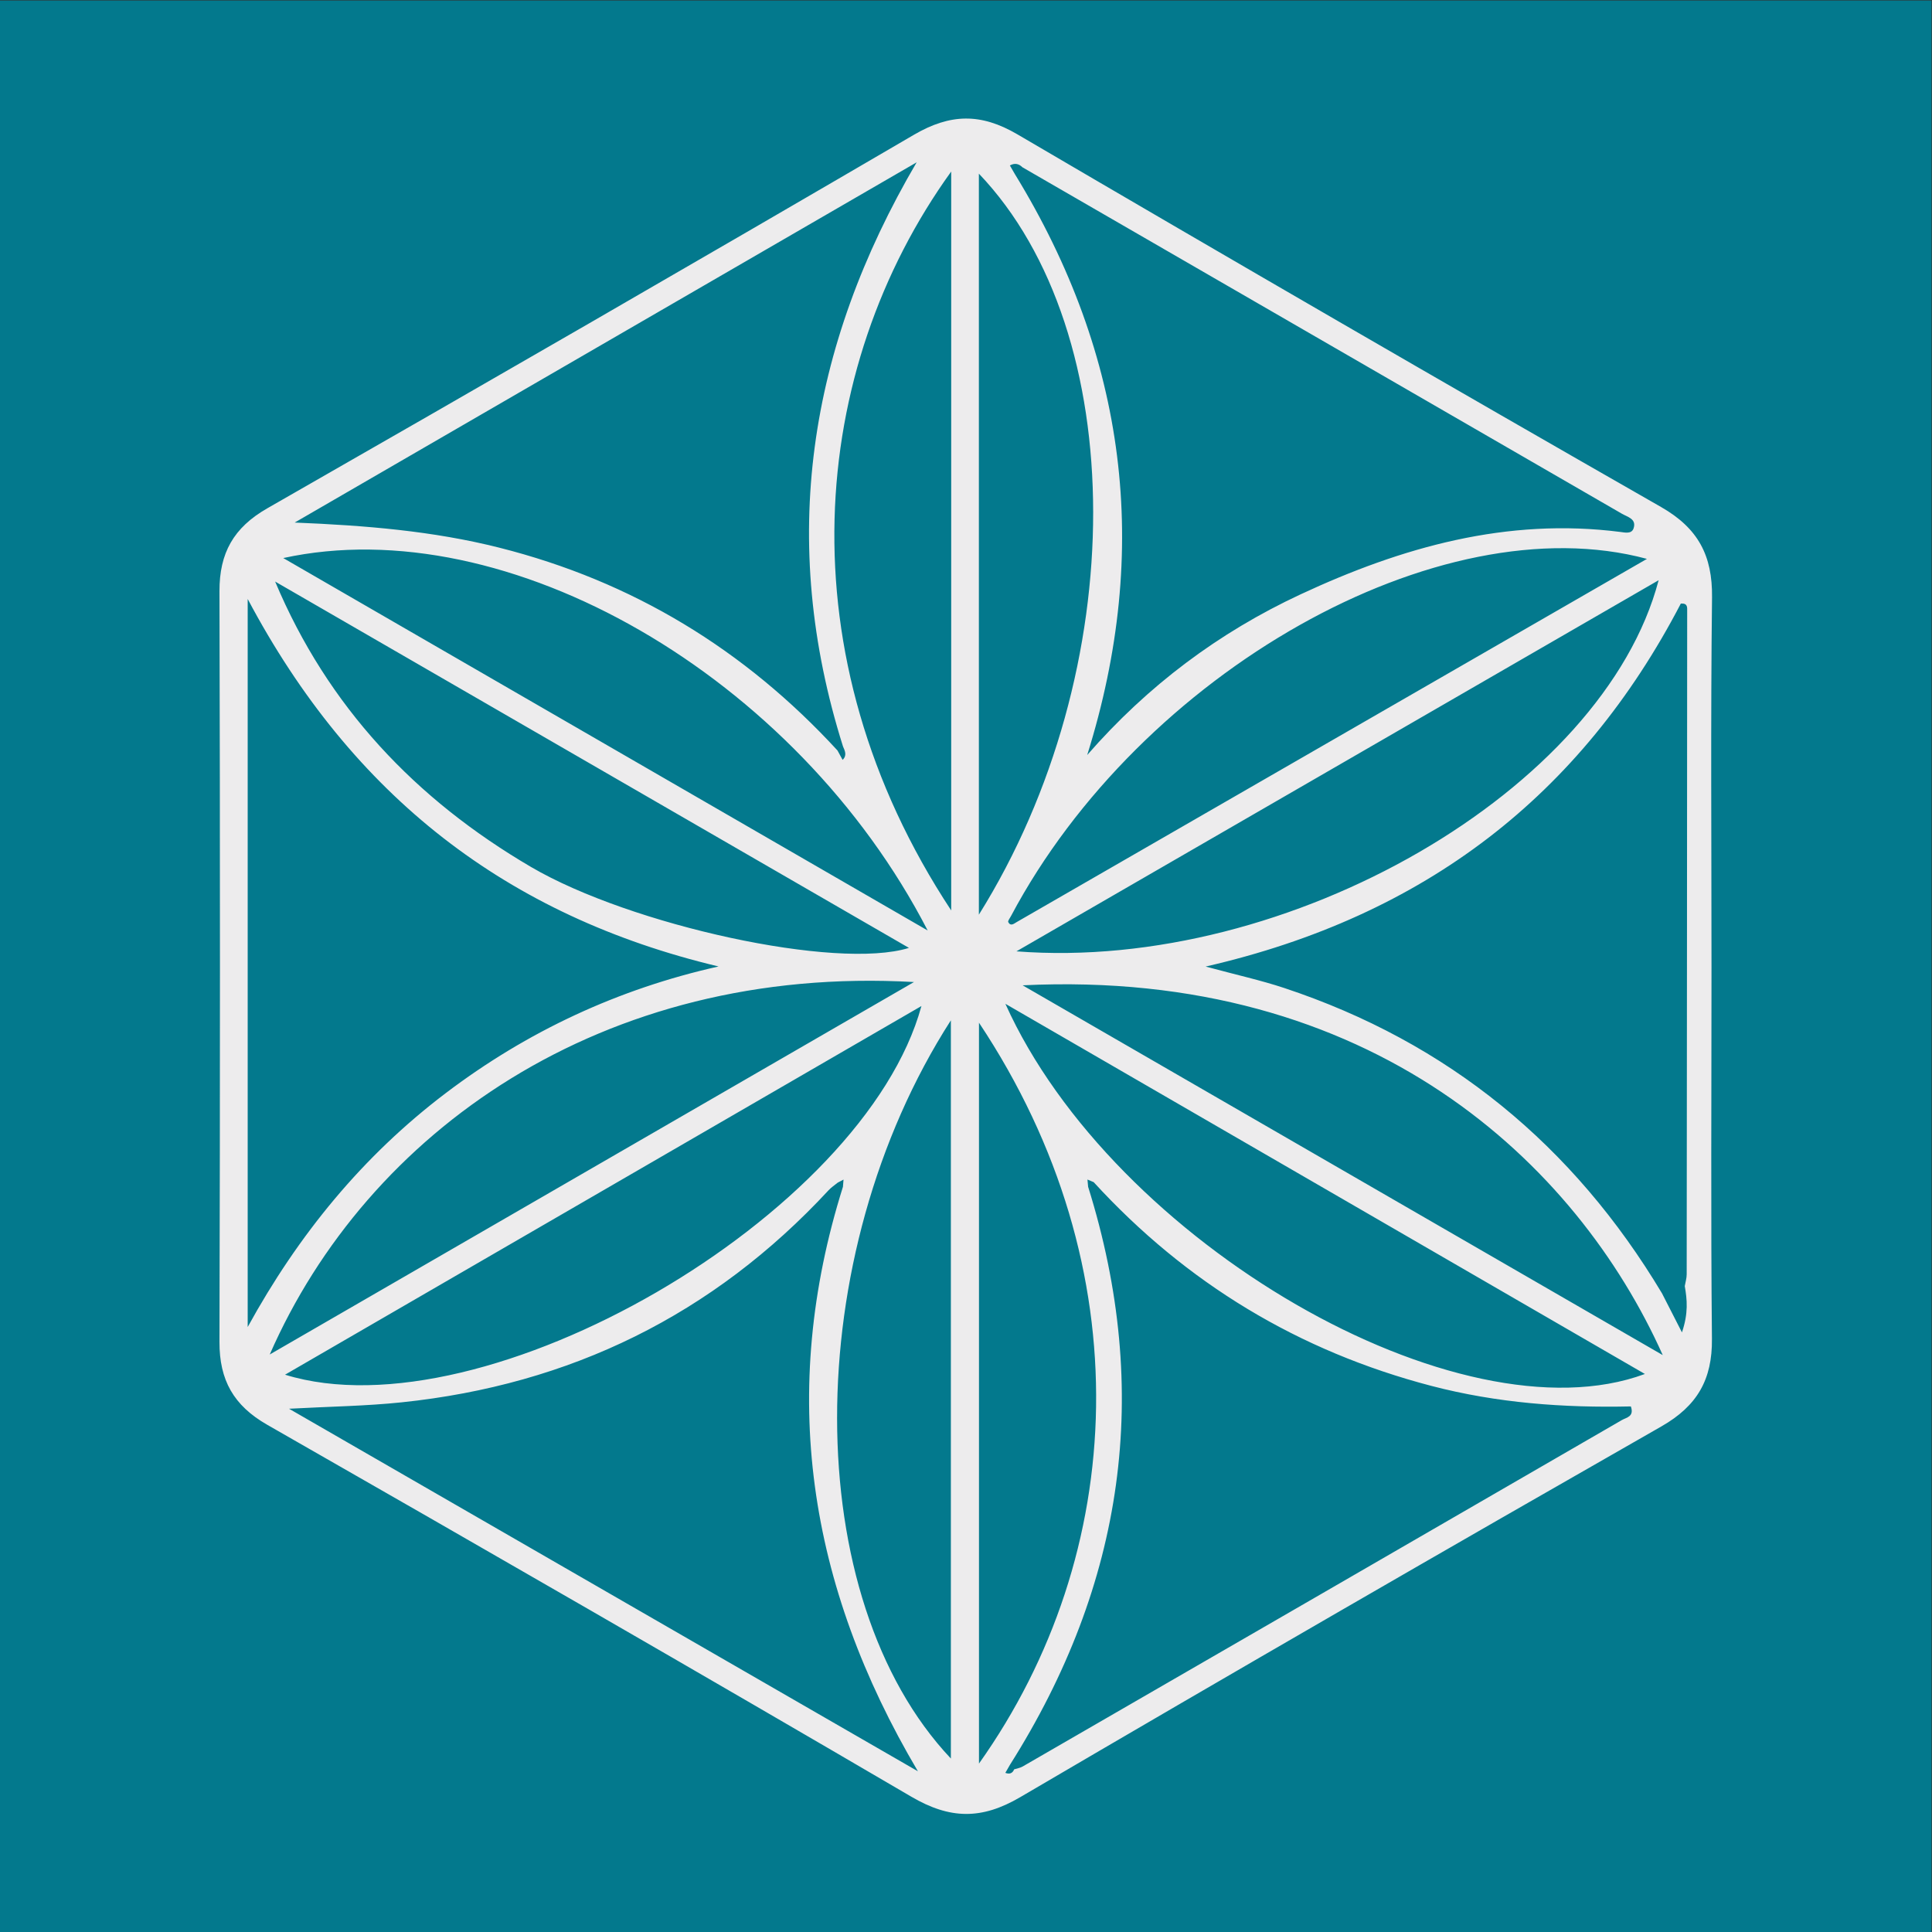
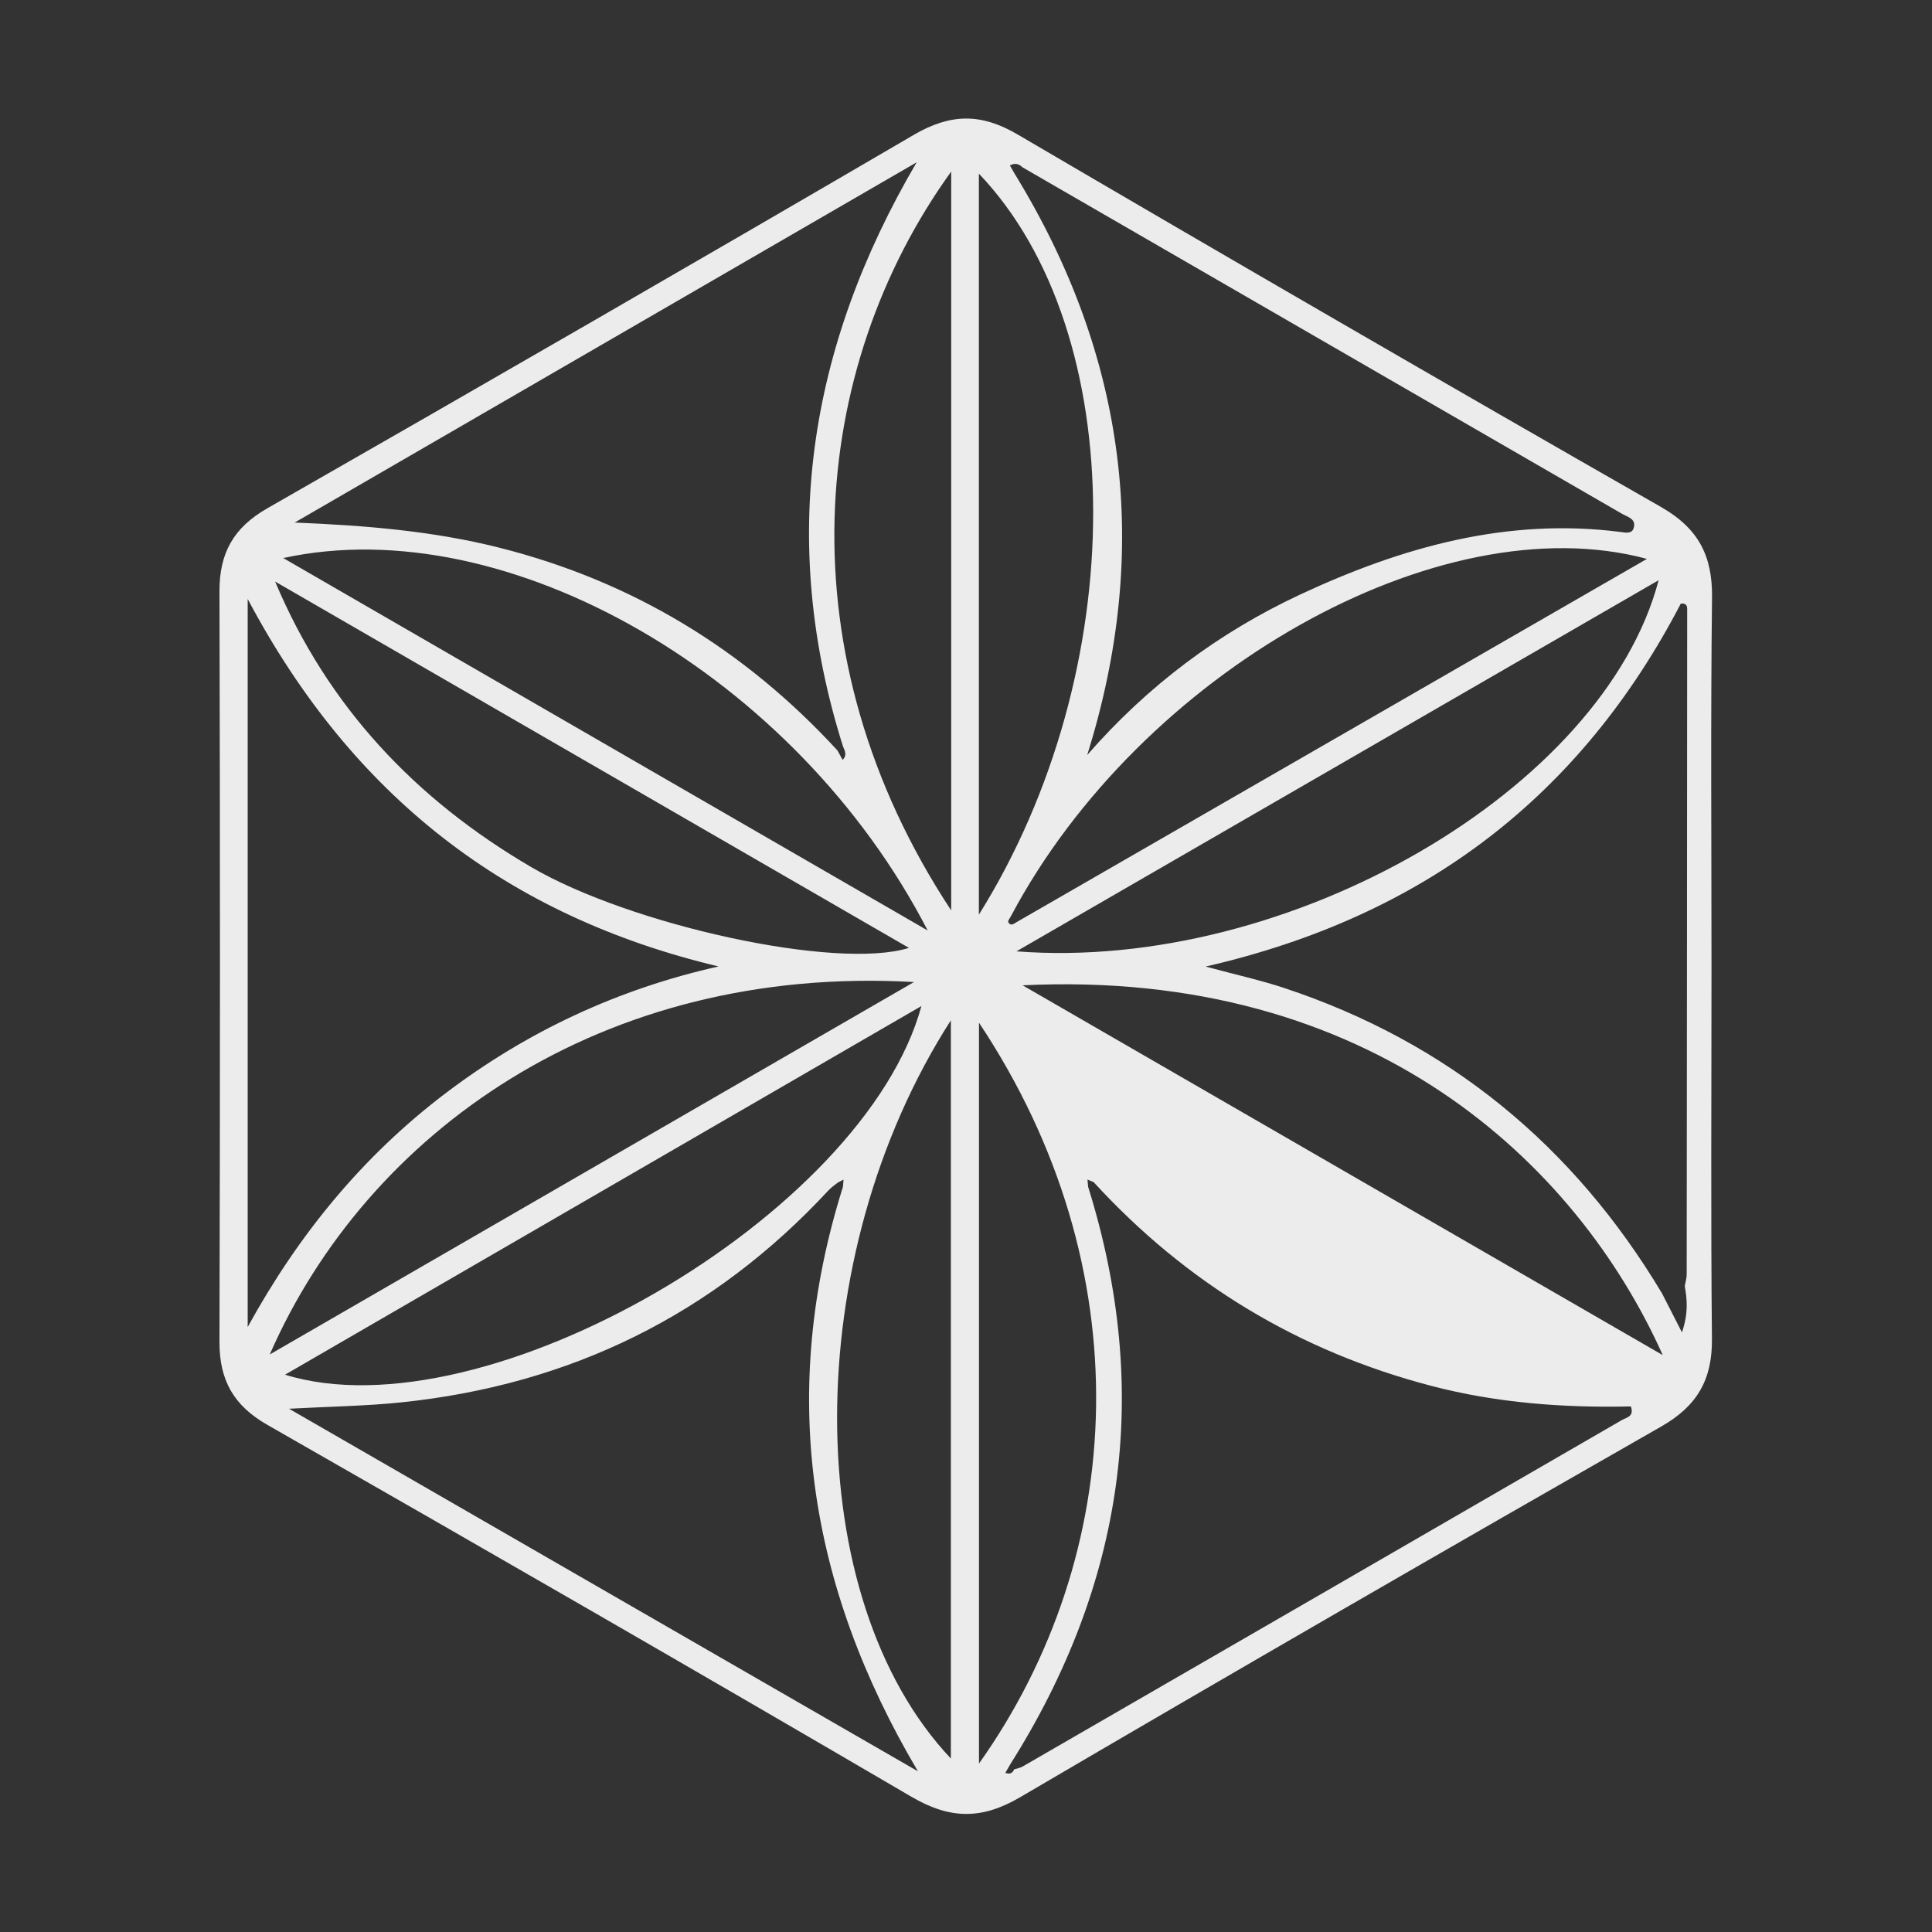
<svg xmlns="http://www.w3.org/2000/svg" viewBox="0 0 200 200" height="200" width="200" xml:space="preserve" id="svg2" version="1.1">
  <rect x="0" y="0" width="200" height="200" fill="#333333" stroke="none" />
  <defs id="defs6">
    <clipPath id="clipPath20" clipPathUnits="userSpaceOnUse">
      <path id="path18" d="M 0,150 H 150 V 0 H 0 Z" />
    </clipPath>
  </defs>
  <g transform="matrix(1.333,0,0,-1.333,0,200)" id="g10">
-     <path id="path12" style="fill:#03798d;fill-opacity:1;fill-rule:nonzero;stroke:none" d="M 0,0 H 150 V 150 H 0 Z" />
    <g id="g14">
      <g clip-path="url(#clipPath20)" id="g16">
        <g transform="translate(128.808,104.978)" id="g22">
-           <path id="path24" style="fill:#edeced;fill-opacity:1;fill-rule:nonzero;stroke:none" d="M 0,0 C -16.643,-9.618 -33.031,-19.089 -49.872,-28.821 -28.715,-30.456 -4.278,-16.263 0,0 m -49.392,-31.459 c 16.422,-9.486 32.843,-18.973 49.712,-28.718 -6.669,14.887 -22.617,30.036 -49.712,28.718 m -58.05,31.356 c 4.089,-9.726 10.91,-16.919 19.881,-22.17 7.733,-4.527 23.74,-8.033 29.342,-6.28 -16.475,9.522 -32.849,18.986 -49.223,28.45 m 0.77,-61.595 c 15.503,-4.797 44.98,12.344 49.422,28.63 -16.501,-9.559 -32.86,-19.035 -49.422,-28.63 m -1.188,1.569 c 16.8,9.712 33.21,19.199 50.032,28.924 -24.241,1.371 -42.474,-11.666 -50.032,-28.924 m 55.079,-31.769 c 11.546,16.266 12.704,38.441 0,57.536 z m 2.05,59.004 c 8.377,-18.599 35.261,-34.085 49.665,-28.748 -16.504,9.553 -32.852,19.016 -49.665,28.748 m -56.08,34.616 c 16.766,-9.69 33.127,-19.145 50.046,-28.923 -10.212,19.788 -32.664,32.715 -50.046,28.923 m 54.022,-27.695 c 11.875,19.01 11.796,45.192 0,57.548 z m -2.149,0.33 v 57.381 c -11.055,-15.337 -13.099,-37.517 0,-57.381 m -0.026,-65.863 v 57.327 c -11.816,-18.407 -11.745,-44.882 0,-57.327 m -54.608,90.049 v -56.538 c 3.939,7.174 8.927,13.265 15.359,18.147 6.344,4.815 13.418,8.108 21.208,9.853 -16.423,3.912 -28.443,13.222 -36.567,28.538 m 65.698,-45.288 c -0.161,0.067 -0.322,0.135 -0.482,0.202 0.017,-0.187 0.034,-0.374 0.051,-0.562 4.981,-15.91 2.805,-30.852 -6.07,-44.889 -0.119,-0.208 -0.239,-0.416 -0.359,-0.625 0.311,-0.117 0.551,-0.056 0.686,0.273 0.22,0.071 0.461,0.106 0.657,0.219 15.518,8.963 31.033,17.93 46.542,26.908 0.346,0.2 0.971,0.257 0.693,1.057 -5.205,-0.119 -10.401,0.263 -15.485,1.592 -10.298,2.692 -19.043,7.973 -26.233,15.825 m -19.876,-0.038 c -0.237,-0.195 -0.501,-0.366 -0.708,-0.589 -8.971,-9.685 -20.071,-15.108 -33.161,-16.473 -2.786,-0.291 -5.599,-0.326 -8.742,-0.497 16.533,-9.532 32.686,-18.844 48.838,-28.156 -8.561,14.477 -10.837,29.444 -5.822,45.39 0.015,0.187 0.03,0.374 0.045,0.562 -0.15,-0.079 -0.3,-0.158 -0.45,-0.237 m 14.346,78.85 c -0.29,0.291 -0.615,0.345 -0.977,0.142 0.128,-0.221 0.256,-0.443 0.384,-0.664 8.672,-14.154 10.623,-29.155 5.621,-45.121 4.692,5.381 10.217,9.517 16.571,12.478 7.86,3.664 16.024,5.974 24.84,4.845 0.35,-0.045 0.867,-0.172 1.018,0.274 0.25,0.738 -0.459,0.885 -0.895,1.137 -15.518,8.975 -31.04,17.941 -46.562,26.909 m -14.365,-45.29 c 0.133,-0.243 0.265,-0.486 0.398,-0.728 0.357,0.34 0.183,0.695 0.028,1.049 -5.027,15.947 -2.728,30.944 5.723,45.355 -16.101,-9.325 -32.202,-18.651 -48.302,-27.976 5.483,-0.224 10.729,-0.65 15.882,-1.949 10.341,-2.606 19.066,-7.912 26.271,-15.751 M 0.259,-55.376 c 0.463,-0.907 0.927,-1.813 1.552,-3.036 0.51,1.502 0.4,2.547 0.219,3.595 0.052,0.306 0.149,0.611 0.149,0.916 0.019,17.164 0.029,34.327 0.038,51.491 0,0.289 0.054,0.637 -0.493,0.597 -7.759,-14.905 -19.888,-24.284 -36.905,-28.189 2.435,-0.658 4.297,-1.066 6.097,-1.663 12.745,-4.225 22.461,-12.219 29.343,-23.711 m -50.103,28.833 c 16.234,9.355 32.468,18.71 48.936,28.2 -16.134,4.344 -39.331,-8.821 -49.374,-27.713 -0.082,-0.169 -0.278,-0.399 -0.225,-0.497 0.185,-0.349 0.439,-0.122 0.663,0.01 m 53.95,-3.579 c 0,-9.6 -0.06,-19.2 0.034,-28.799 0.031,-3.153 -1.139,-5.202 -3.926,-6.794 -16.651,-9.511 -33.259,-19.098 -49.801,-28.797 -3.006,-1.763 -5.458,-1.708 -8.444,0.039 -16.616,9.723 -33.304,19.327 -50.018,28.882 -2.619,1.497 -3.723,3.472 -3.715,6.437 0.051,19.433 0.051,38.866 0,58.299 -0.008,2.964 1.091,4.938 3.713,6.438 16.779,9.599 33.524,19.26 50.217,29.009 2.818,1.645 5.189,1.703 8.036,0.035 C -33.187,24.893 -16.527,15.242 0.188,5.686 3.072,4.037 4.185,1.912 4.147,-1.324 4.033,-10.923 4.106,-20.523 4.106,-30.122" />
+           <path id="path24" style="fill:#edeced;fill-opacity:1;fill-rule:nonzero;stroke:none" d="M 0,0 C -16.643,-9.618 -33.031,-19.089 -49.872,-28.821 -28.715,-30.456 -4.278,-16.263 0,0 m -49.392,-31.459 c 16.422,-9.486 32.843,-18.973 49.712,-28.718 -6.669,14.887 -22.617,30.036 -49.712,28.718 m -58.05,31.356 c 4.089,-9.726 10.91,-16.919 19.881,-22.17 7.733,-4.527 23.74,-8.033 29.342,-6.28 -16.475,9.522 -32.849,18.986 -49.223,28.45 m 0.77,-61.595 c 15.503,-4.797 44.98,12.344 49.422,28.63 -16.501,-9.559 -32.86,-19.035 -49.422,-28.63 m -1.188,1.569 c 16.8,9.712 33.21,19.199 50.032,28.924 -24.241,1.371 -42.474,-11.666 -50.032,-28.924 m 55.079,-31.769 c 11.546,16.266 12.704,38.441 0,57.536 z m 2.05,59.004 m -56.08,34.616 c 16.766,-9.69 33.127,-19.145 50.046,-28.923 -10.212,19.788 -32.664,32.715 -50.046,28.923 m 54.022,-27.695 c 11.875,19.01 11.796,45.192 0,57.548 z m -2.149,0.33 v 57.381 c -11.055,-15.337 -13.099,-37.517 0,-57.381 m -0.026,-65.863 v 57.327 c -11.816,-18.407 -11.745,-44.882 0,-57.327 m -54.608,90.049 v -56.538 c 3.939,7.174 8.927,13.265 15.359,18.147 6.344,4.815 13.418,8.108 21.208,9.853 -16.423,3.912 -28.443,13.222 -36.567,28.538 m 65.698,-45.288 c -0.161,0.067 -0.322,0.135 -0.482,0.202 0.017,-0.187 0.034,-0.374 0.051,-0.562 4.981,-15.91 2.805,-30.852 -6.07,-44.889 -0.119,-0.208 -0.239,-0.416 -0.359,-0.625 0.311,-0.117 0.551,-0.056 0.686,0.273 0.22,0.071 0.461,0.106 0.657,0.219 15.518,8.963 31.033,17.93 46.542,26.908 0.346,0.2 0.971,0.257 0.693,1.057 -5.205,-0.119 -10.401,0.263 -15.485,1.592 -10.298,2.692 -19.043,7.973 -26.233,15.825 m -19.876,-0.038 c -0.237,-0.195 -0.501,-0.366 -0.708,-0.589 -8.971,-9.685 -20.071,-15.108 -33.161,-16.473 -2.786,-0.291 -5.599,-0.326 -8.742,-0.497 16.533,-9.532 32.686,-18.844 48.838,-28.156 -8.561,14.477 -10.837,29.444 -5.822,45.39 0.015,0.187 0.03,0.374 0.045,0.562 -0.15,-0.079 -0.3,-0.158 -0.45,-0.237 m 14.346,78.85 c -0.29,0.291 -0.615,0.345 -0.977,0.142 0.128,-0.221 0.256,-0.443 0.384,-0.664 8.672,-14.154 10.623,-29.155 5.621,-45.121 4.692,5.381 10.217,9.517 16.571,12.478 7.86,3.664 16.024,5.974 24.84,4.845 0.35,-0.045 0.867,-0.172 1.018,0.274 0.25,0.738 -0.459,0.885 -0.895,1.137 -15.518,8.975 -31.04,17.941 -46.562,26.909 m -14.365,-45.29 c 0.133,-0.243 0.265,-0.486 0.398,-0.728 0.357,0.34 0.183,0.695 0.028,1.049 -5.027,15.947 -2.728,30.944 5.723,45.355 -16.101,-9.325 -32.202,-18.651 -48.302,-27.976 5.483,-0.224 10.729,-0.65 15.882,-1.949 10.341,-2.606 19.066,-7.912 26.271,-15.751 M 0.259,-55.376 c 0.463,-0.907 0.927,-1.813 1.552,-3.036 0.51,1.502 0.4,2.547 0.219,3.595 0.052,0.306 0.149,0.611 0.149,0.916 0.019,17.164 0.029,34.327 0.038,51.491 0,0.289 0.054,0.637 -0.493,0.597 -7.759,-14.905 -19.888,-24.284 -36.905,-28.189 2.435,-0.658 4.297,-1.066 6.097,-1.663 12.745,-4.225 22.461,-12.219 29.343,-23.711 m -50.103,28.833 c 16.234,9.355 32.468,18.71 48.936,28.2 -16.134,4.344 -39.331,-8.821 -49.374,-27.713 -0.082,-0.169 -0.278,-0.399 -0.225,-0.497 0.185,-0.349 0.439,-0.122 0.663,0.01 m 53.95,-3.579 c 0,-9.6 -0.06,-19.2 0.034,-28.799 0.031,-3.153 -1.139,-5.202 -3.926,-6.794 -16.651,-9.511 -33.259,-19.098 -49.801,-28.797 -3.006,-1.763 -5.458,-1.708 -8.444,0.039 -16.616,9.723 -33.304,19.327 -50.018,28.882 -2.619,1.497 -3.723,3.472 -3.715,6.437 0.051,19.433 0.051,38.866 0,58.299 -0.008,2.964 1.091,4.938 3.713,6.438 16.779,9.599 33.524,19.26 50.217,29.009 2.818,1.645 5.189,1.703 8.036,0.035 C -33.187,24.893 -16.527,15.242 0.188,5.686 3.072,4.037 4.185,1.912 4.147,-1.324 4.033,-10.923 4.106,-20.523 4.106,-30.122" />
        </g>
      </g>
    </g>
  </g>
</svg>